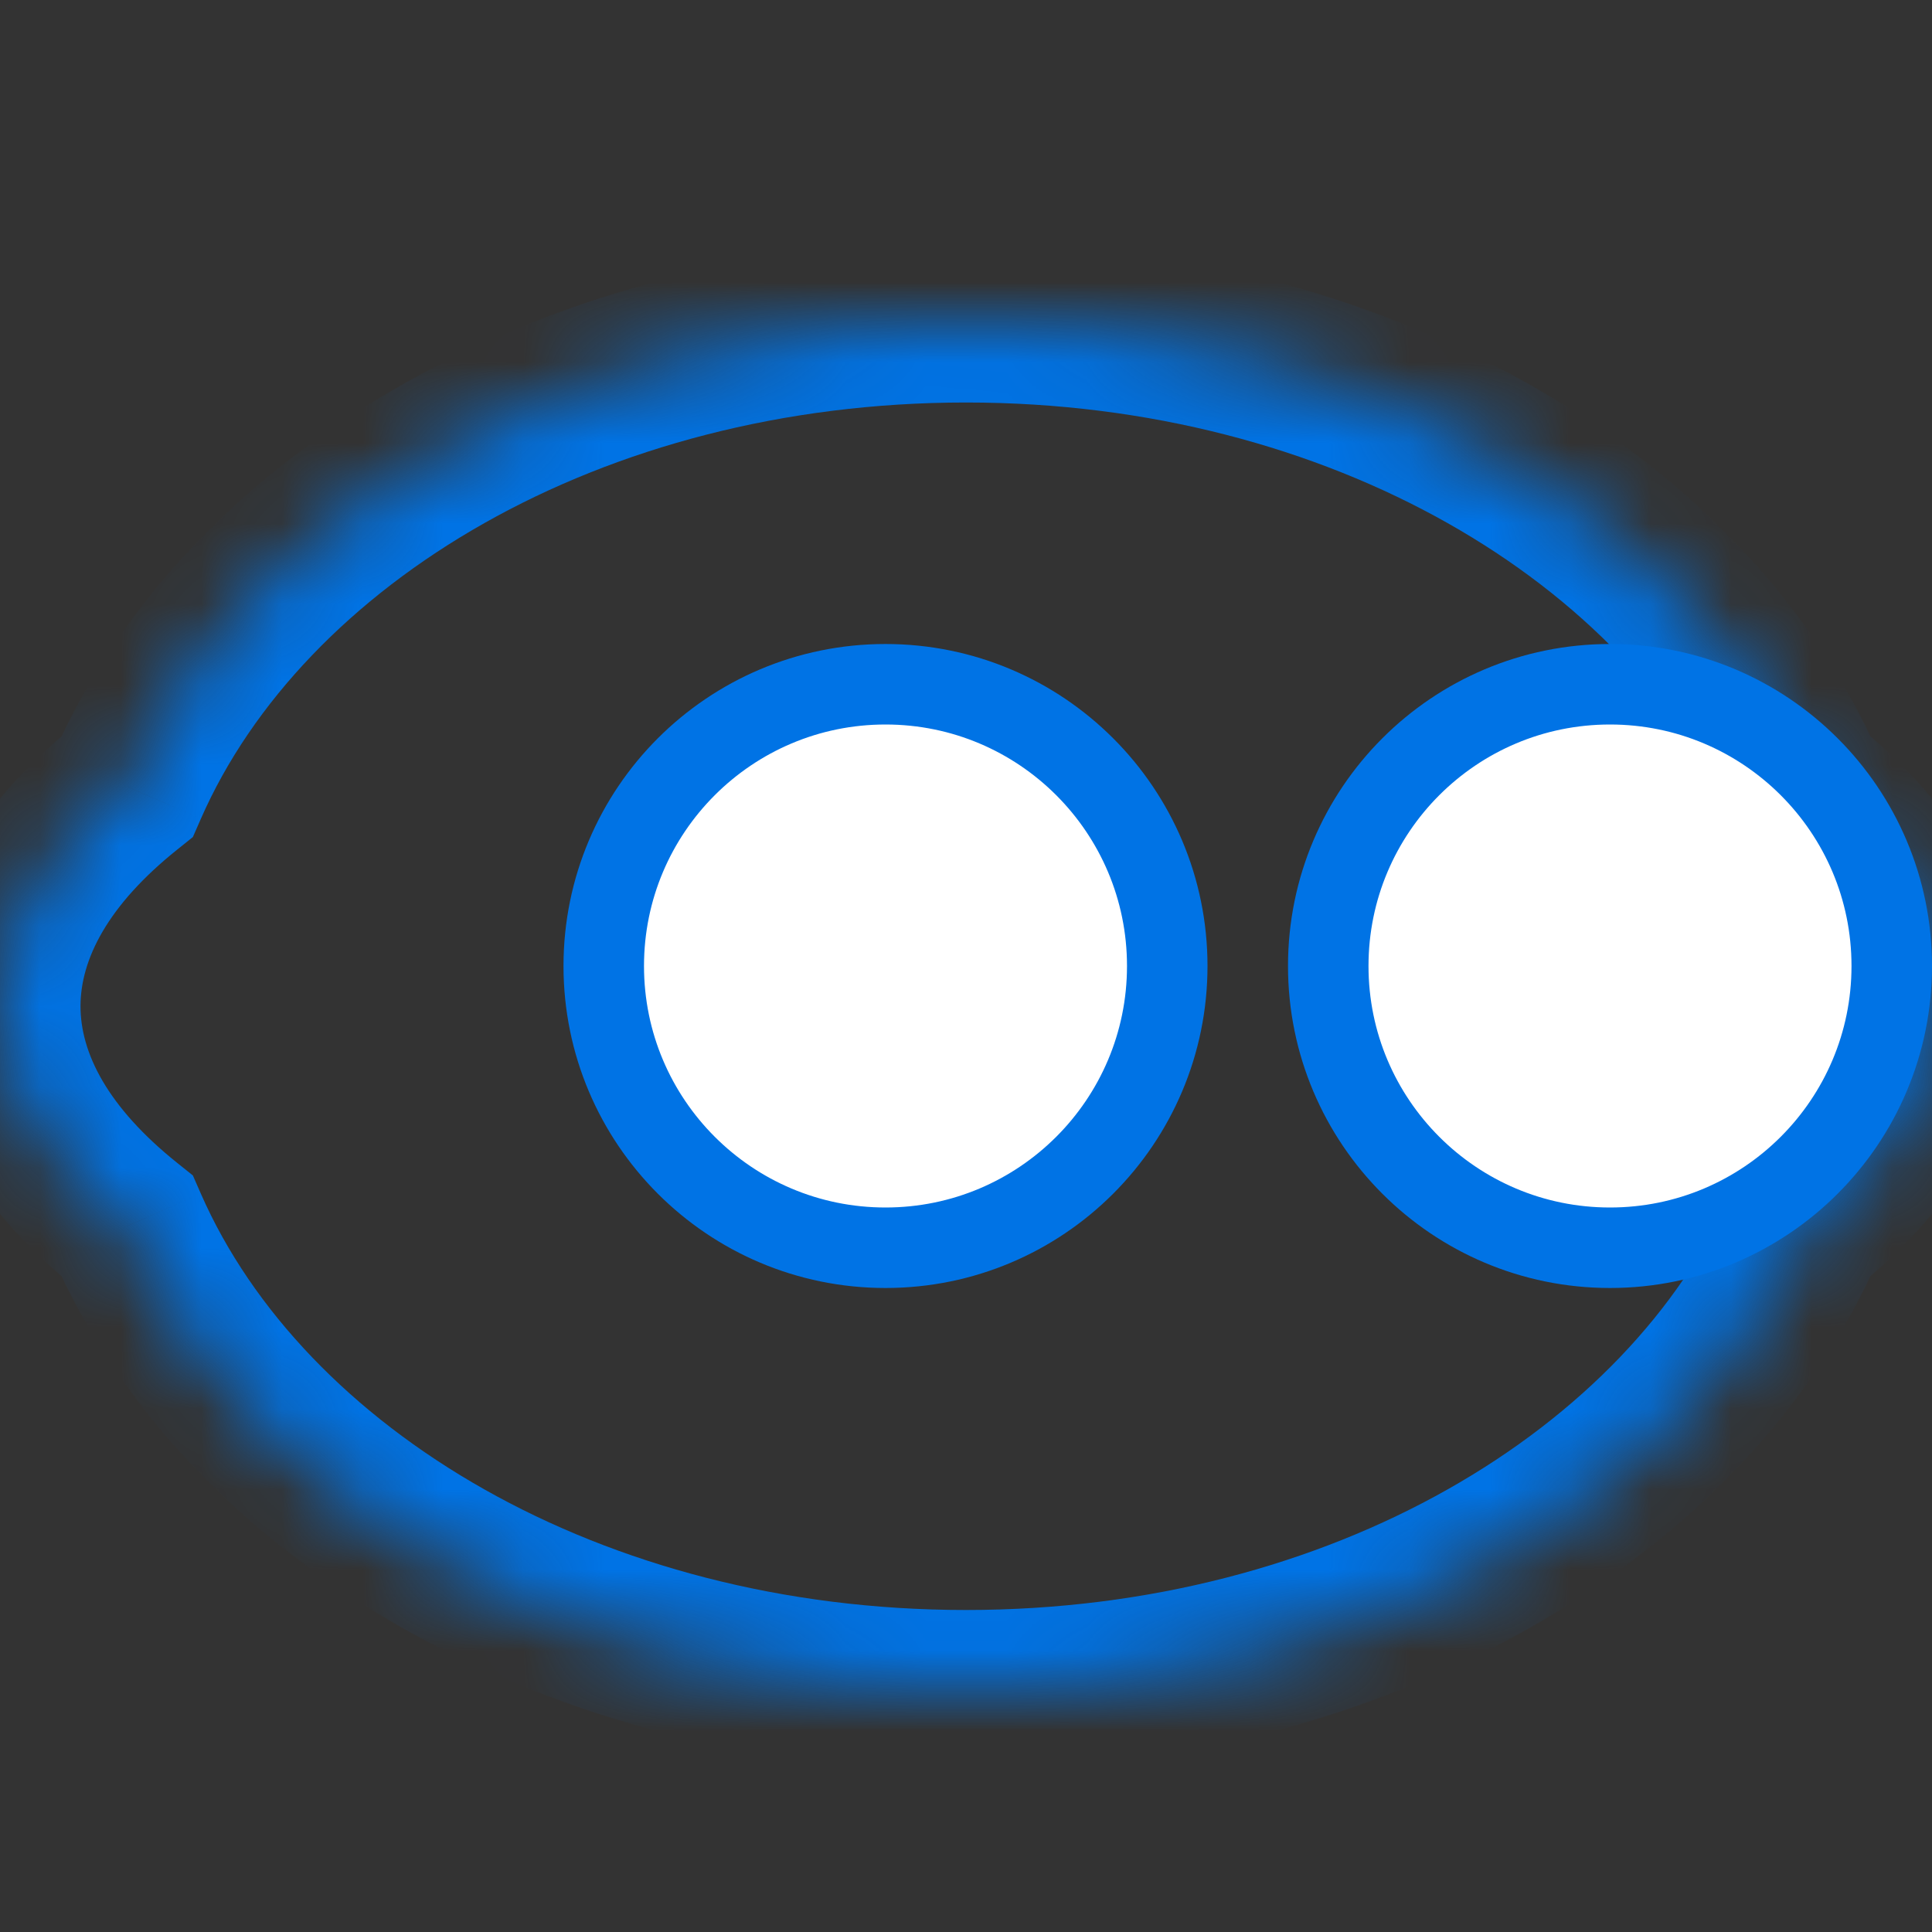
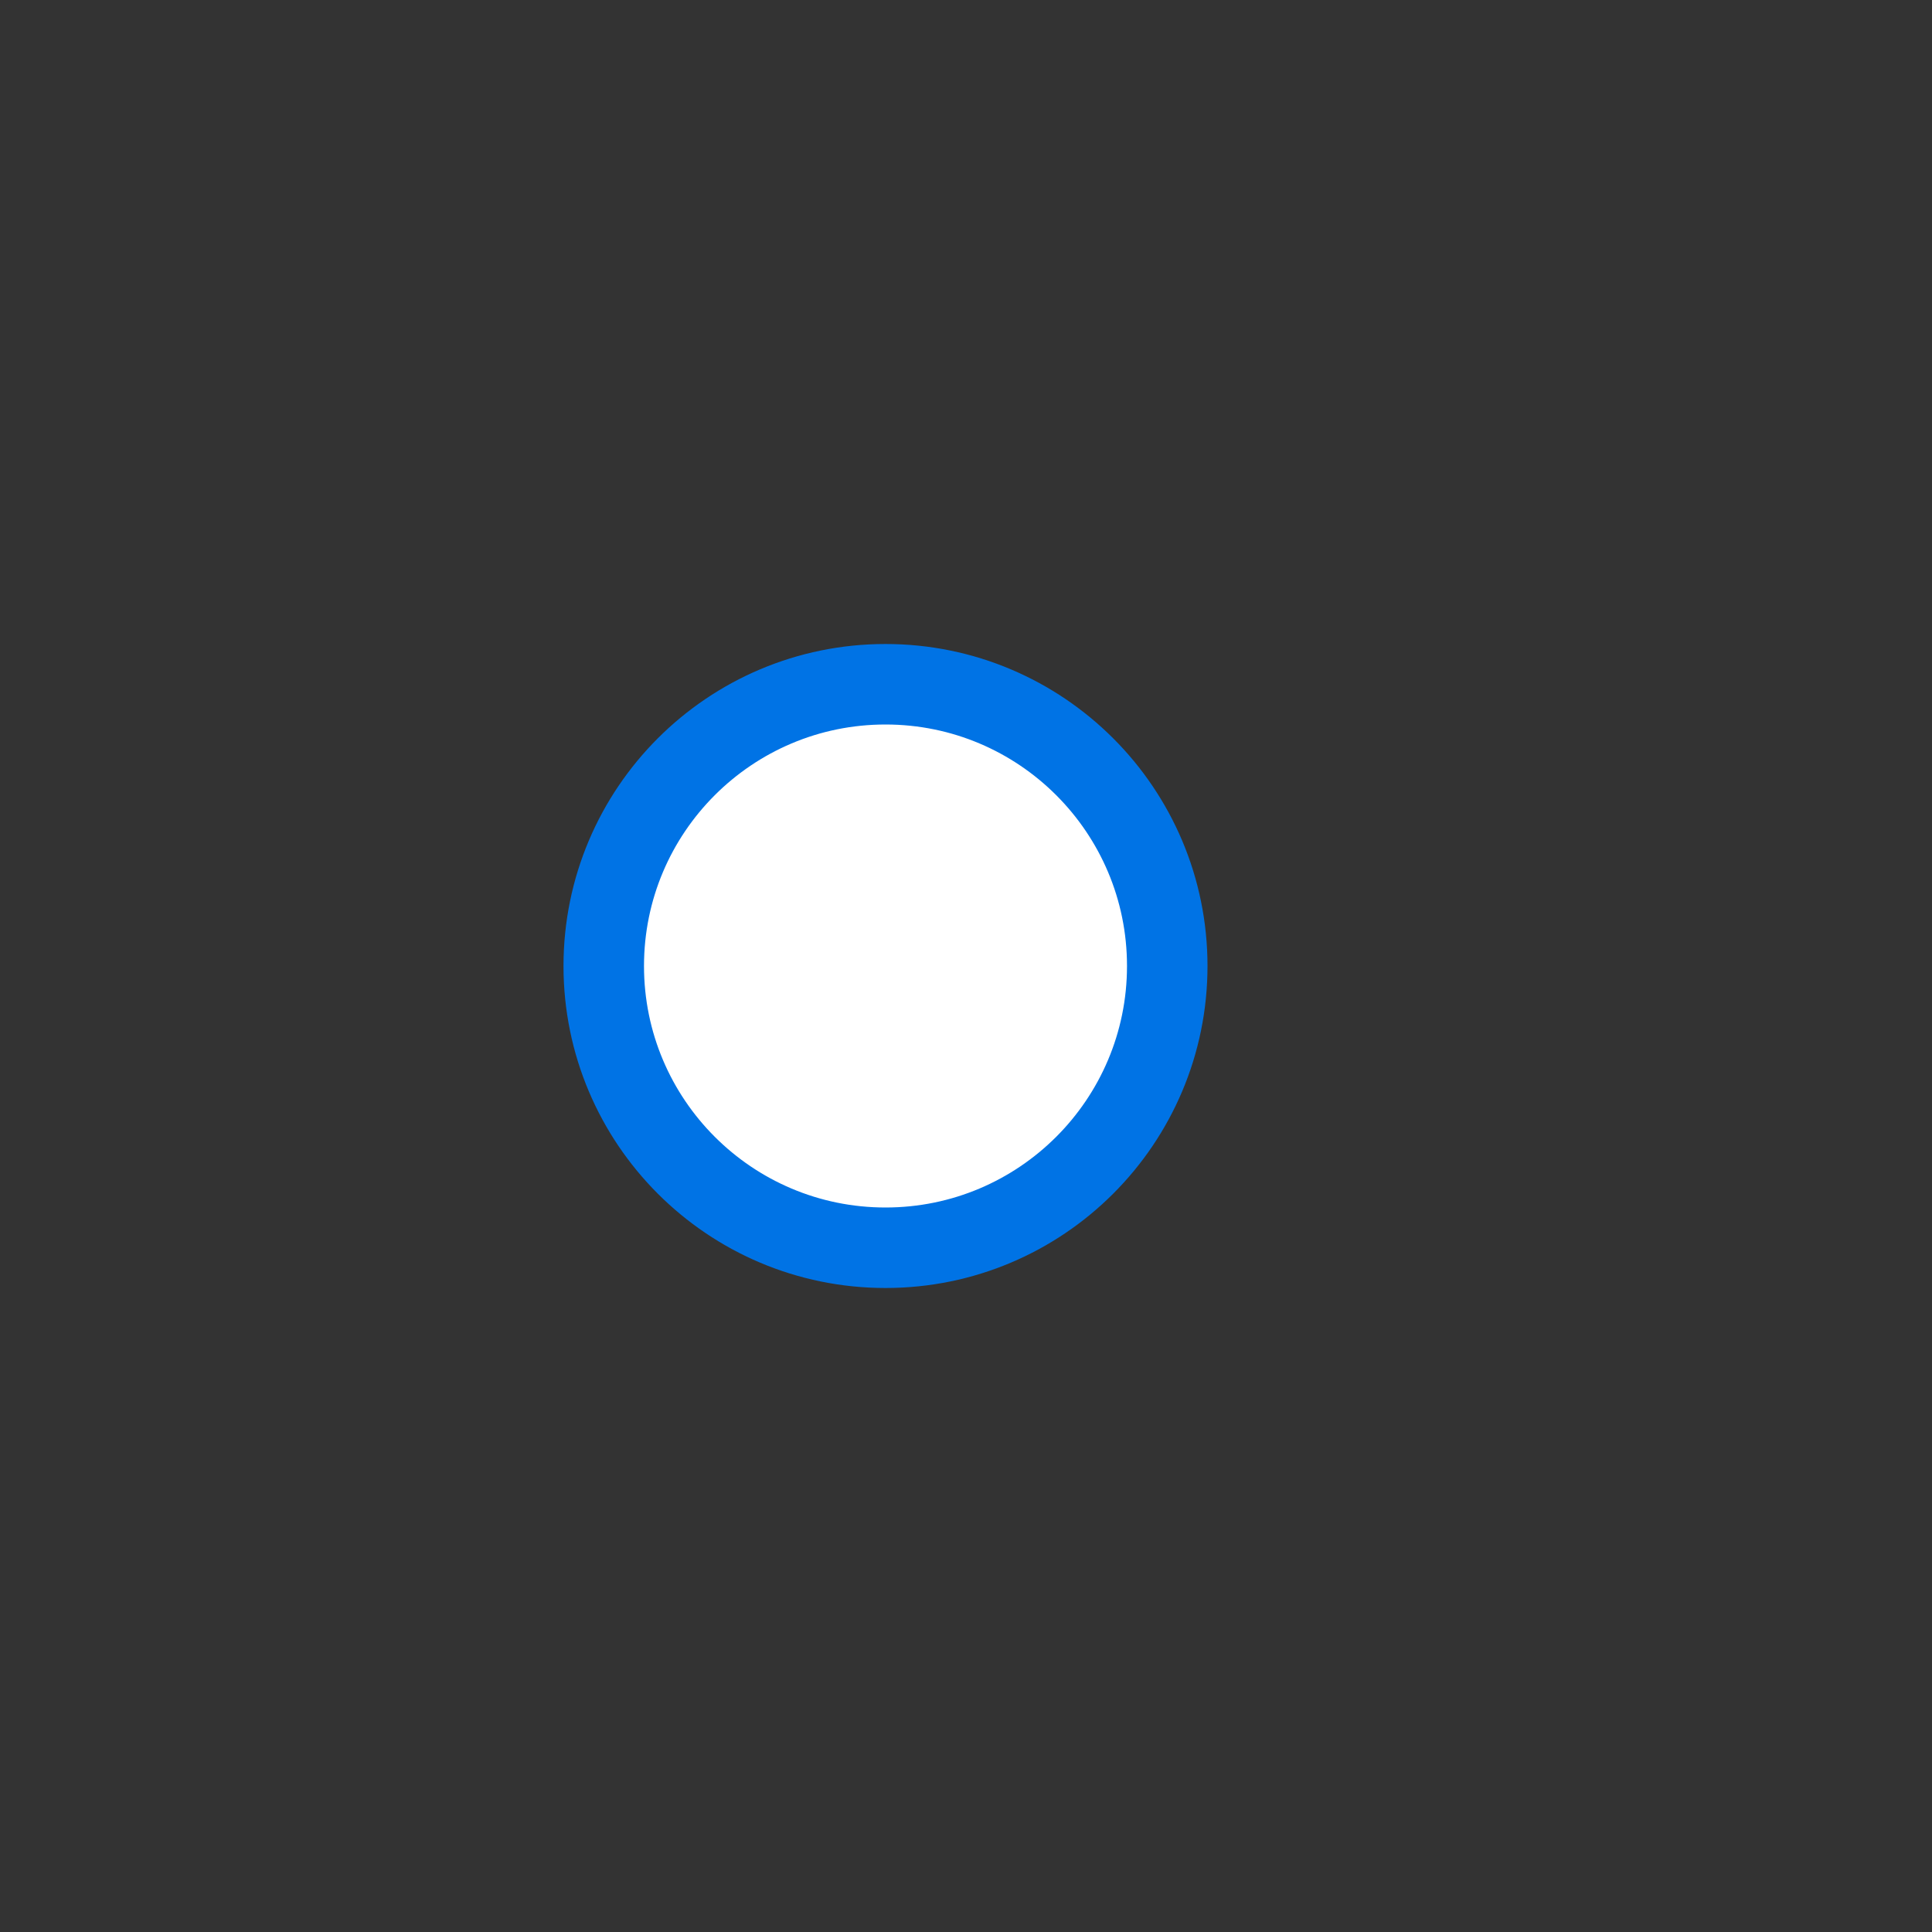
<svg xmlns="http://www.w3.org/2000/svg" width="24" height="24" viewBox="0 0 24 24" fill="none">
  <rect x="0" y="0" width="24" height="24" fill="#333333" stroke="none" />
  <g id="carbon:view-filled">
    <g id="Group 1640">
      <g id="Union">
        <mask id="path-1-inside-1_211_715" fill="white">
-           <path fill-rule="evenodd" clip-rule="evenodd" d="M22.421 9.771C23.426 10.575 24 11.507 24 12.5C24 13.493 23.426 14.425 22.421 15.229C20.949 18.585 16.84 21 12 21C7.16 21 3.051 18.585 1.579 15.229C0.574 14.425 0 13.493 0 12.5C0 11.507 0.574 10.575 1.579 9.771C3.051 6.415 7.16 4 12 4C16.84 4 20.949 6.415 22.421 9.771Z" />
-         </mask>
-         <path d="M22.421 9.771L21.505 10.172L21.604 10.398L21.796 10.552L22.421 9.771ZM22.421 15.229L21.796 14.448L21.604 14.602L21.505 14.828L22.421 15.229ZM1.579 15.229L2.495 14.828L2.396 14.602L2.204 14.448L1.579 15.229ZM1.579 9.771L2.204 10.552L2.396 10.398L2.495 10.172L1.579 9.771ZM21.796 10.552C22.669 11.25 23 11.924 23 12.5H25C25 11.09 24.182 9.9 23.046 8.99L21.796 10.552ZM23 12.5C23 13.076 22.669 13.75 21.796 14.448L23.046 16.01C24.182 15.1 25 13.91 25 12.5H23ZM21.505 14.828C20.233 17.729 16.553 20 12 20V22C17.127 22 21.666 19.441 23.337 15.631L21.505 14.828ZM12 20C7.447 20 3.767 17.729 2.495 14.828L0.663 15.631C2.334 19.441 6.873 22 12 22V20ZM2.204 14.448C1.331 13.75 1 13.076 1 12.5H-1C-1 13.91 -0.182 15.1 0.954 16.01L2.204 14.448ZM1 12.5C1 11.924 1.331 11.25 2.204 10.552L0.954 8.99C-0.182 9.9 -1 11.09 -1 12.5H1ZM2.495 10.172C3.767 7.271 7.447 5 12 5V3C6.873 3 2.334 5.559 0.663 9.369L2.495 10.172ZM12 5C16.553 5 20.233 7.271 21.505 10.172L23.337 9.369C21.666 5.559 17.127 3 12 3V5Z" fill="#0073E5" mask="url(#path-1-inside-1_211_715)" />
+           </mask>
      </g>
      <circle id="Ellipse 30" cx="11" cy="12" r="3.5" fill="white" stroke="#0073E5" />
-       <circle id="Ellipse 31" cx="20" cy="12" r="3.5" fill="white" stroke="#0073E5" />
    </g>
  </g>
</svg>